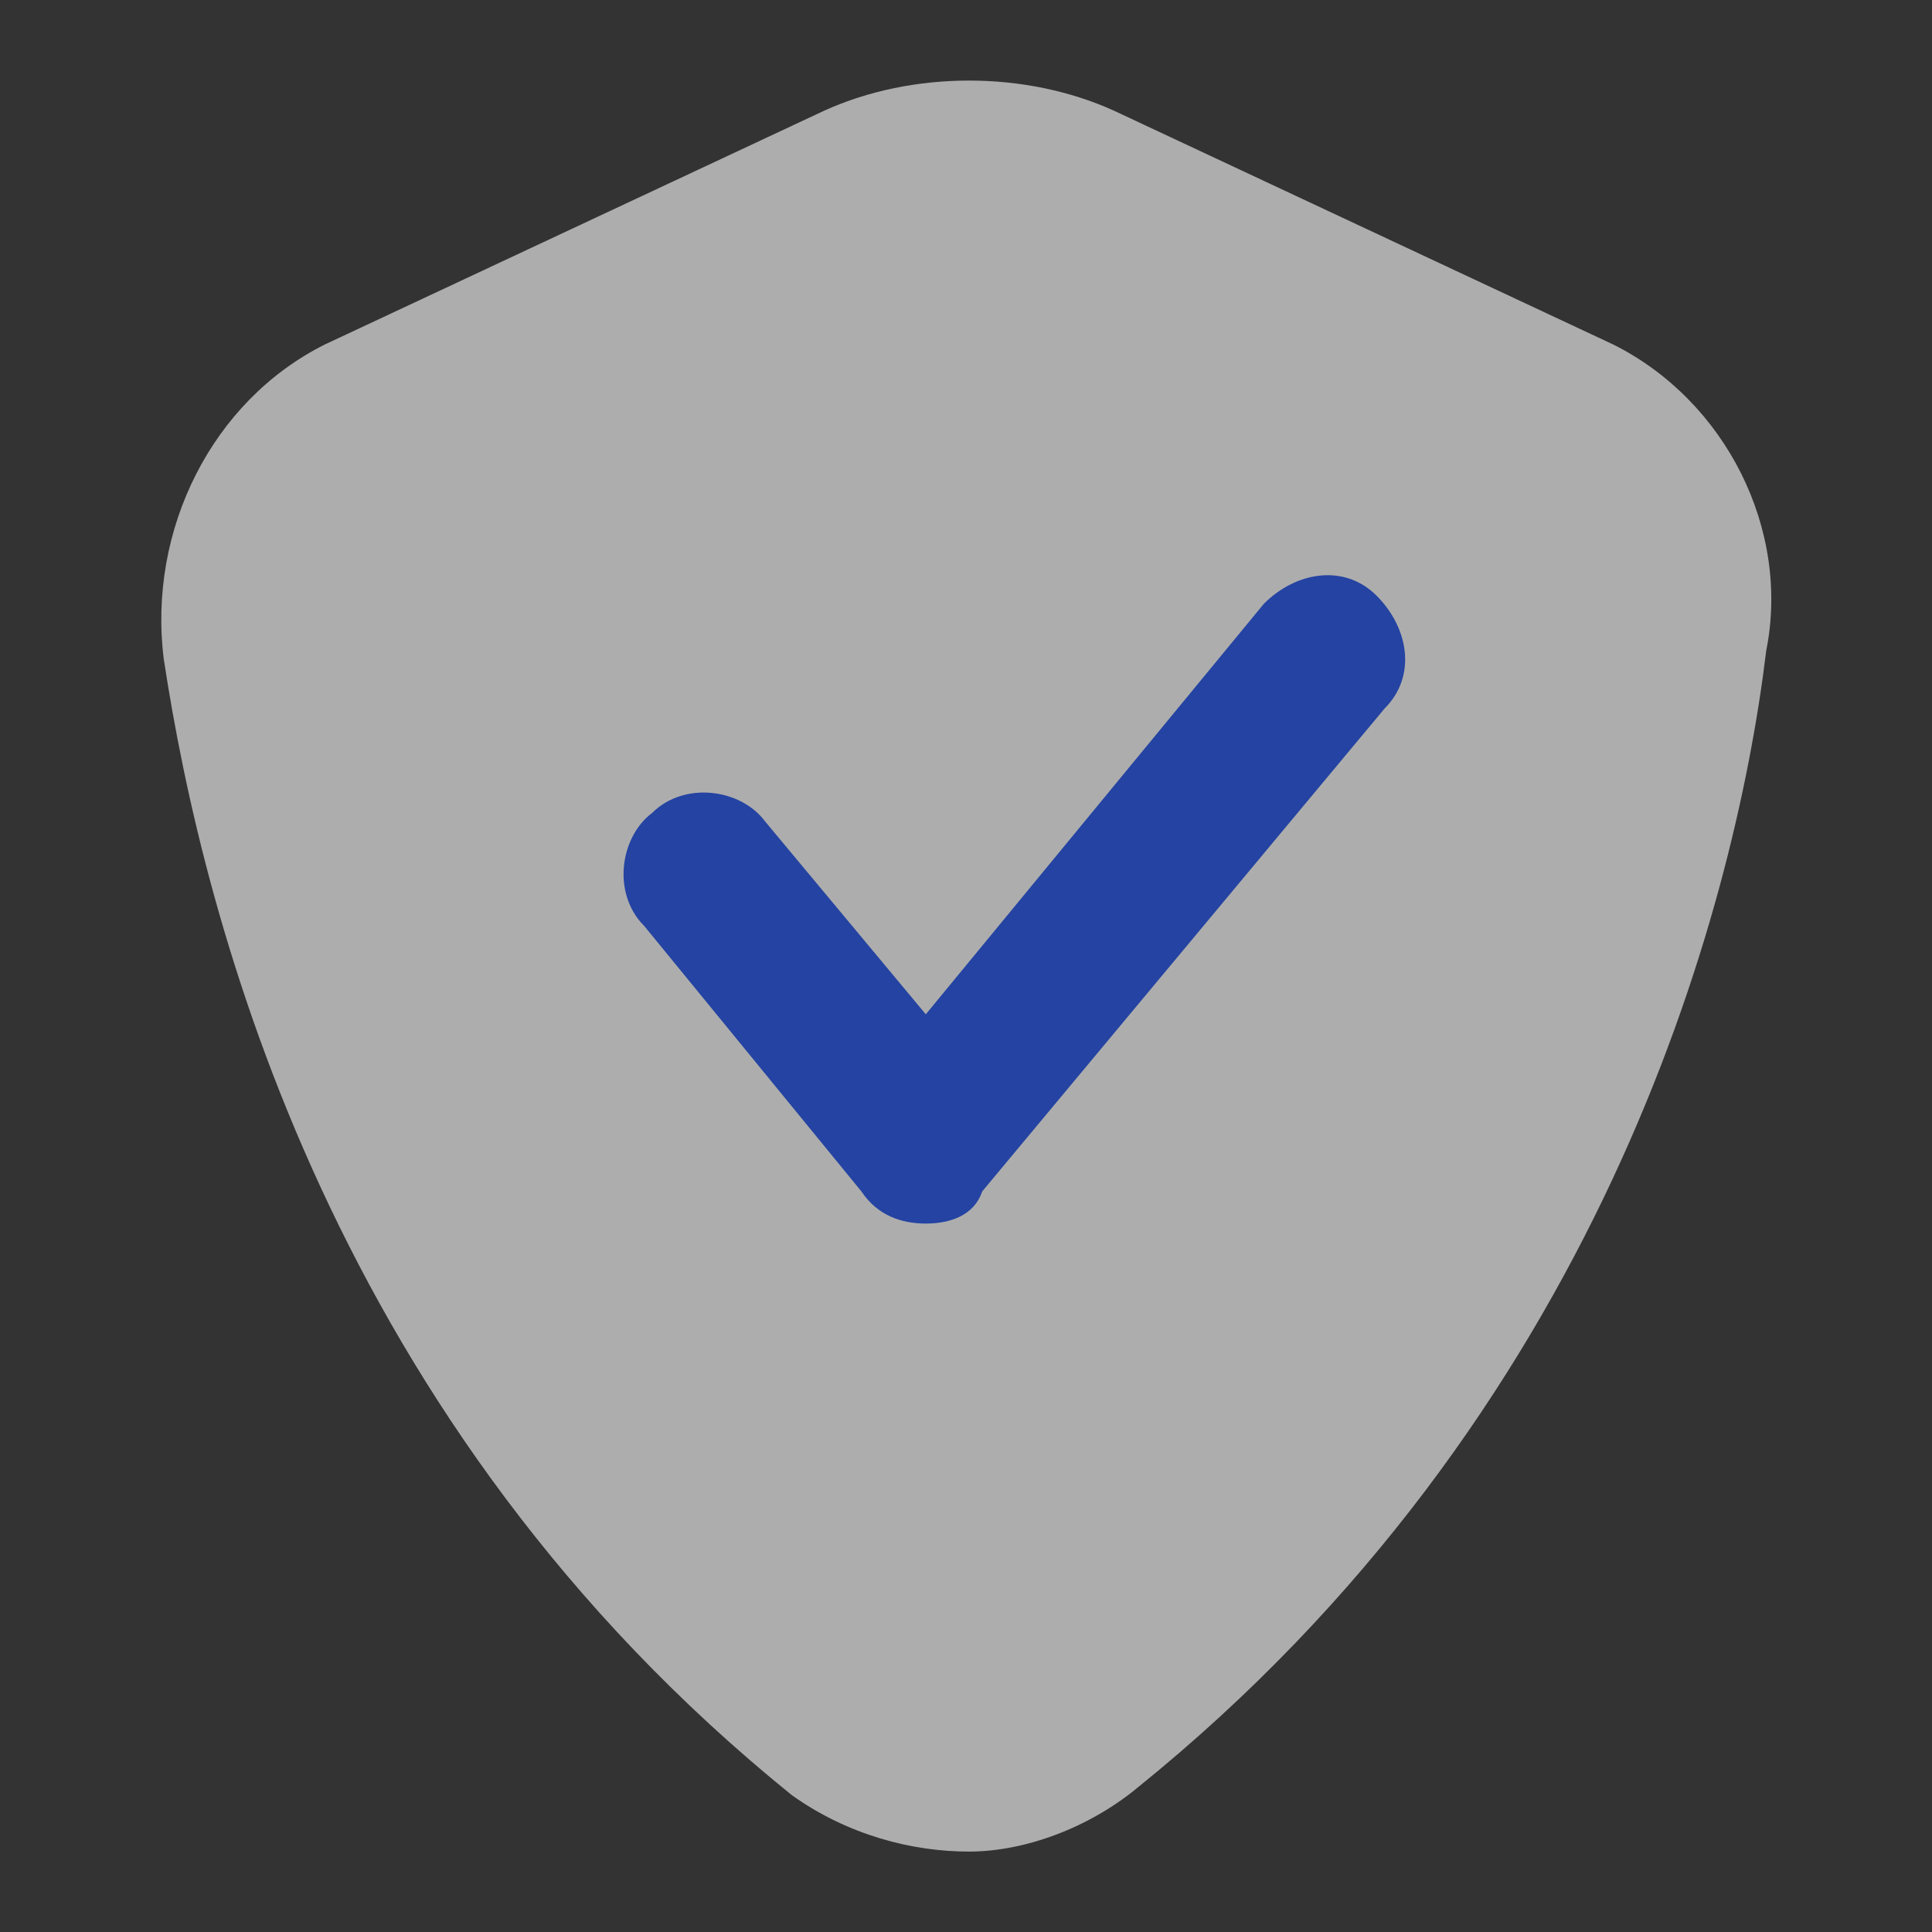
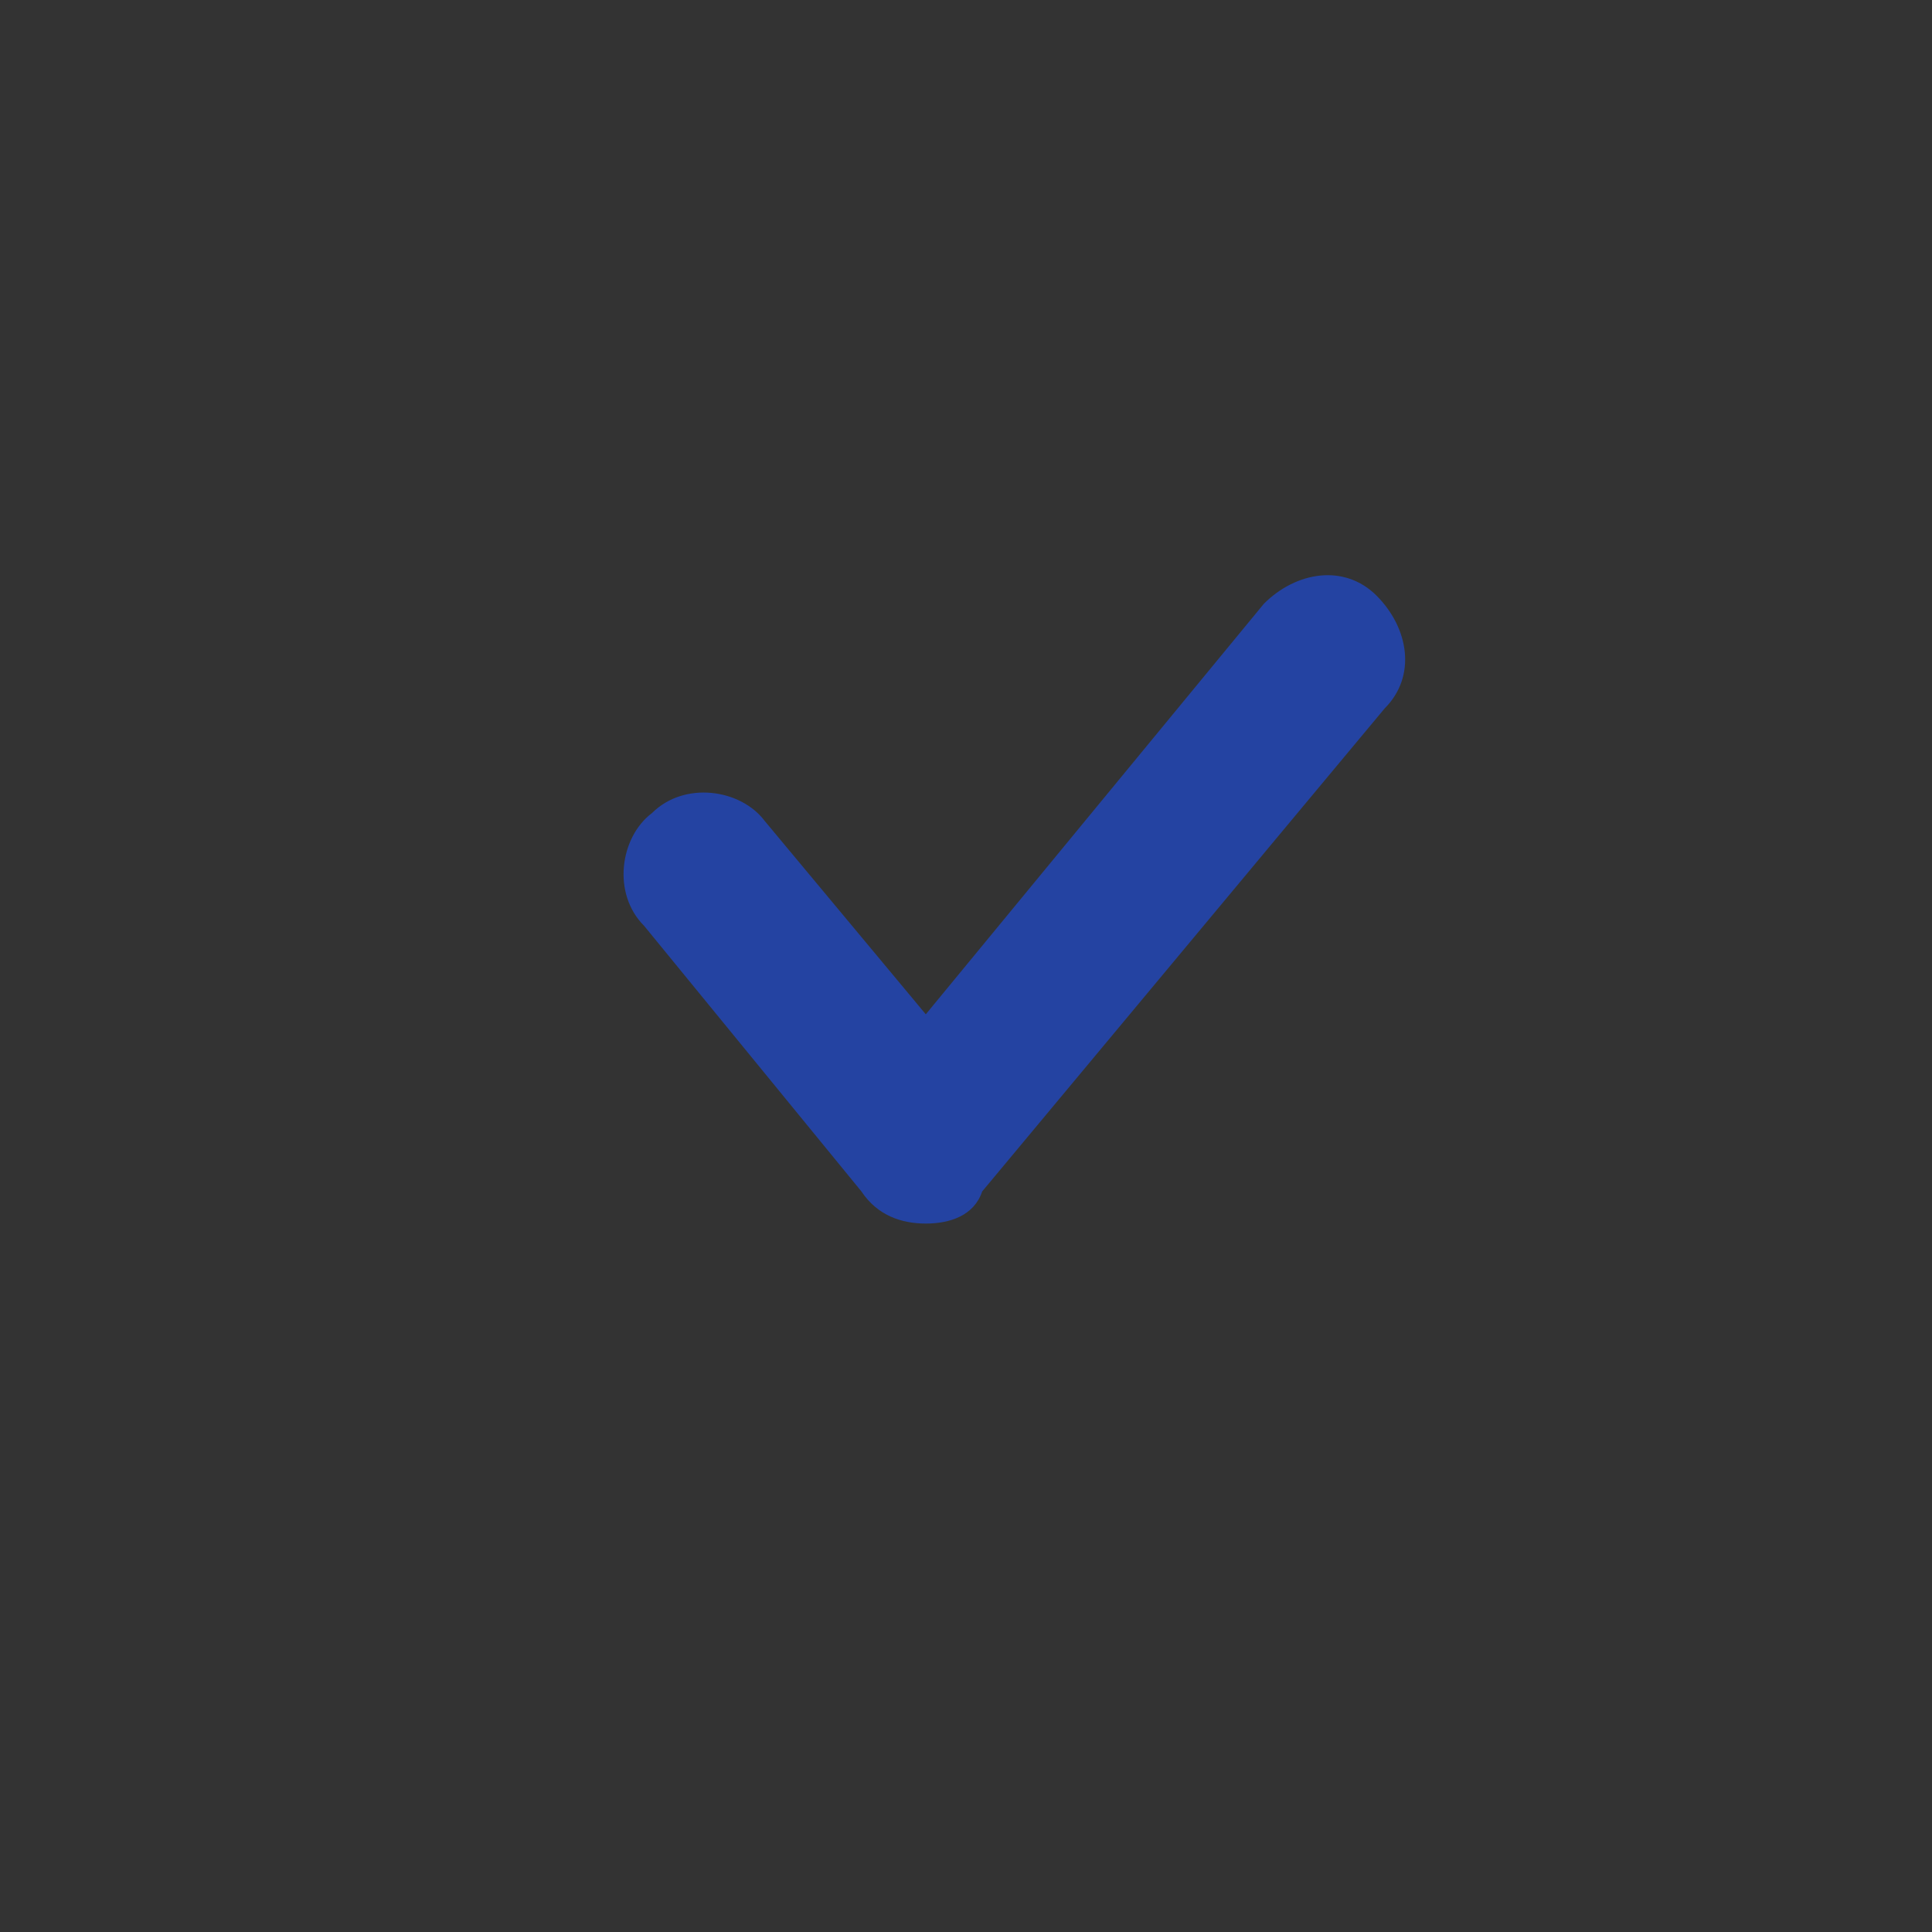
<svg xmlns="http://www.w3.org/2000/svg" width="16" height="16" viewBox="0 0 16 16" fill="none">
  <rect x="0" y="0" width="16" height="16" fill="#333333" stroke="none" />
  <g opacity="0.6">
-     <path d="M13.36 2.853L9.226 0.917C8.492 0.584 7.558 0.584 6.825 0.917L2.69 2.853C1.756 3.32 1.223 4.388 1.356 5.456C1.69 7.658 2.757 11.796 6.558 14.867C7.025 15.2 7.558 15.334 8.025 15.334C8.492 15.334 9.026 15.133 9.426 14.8C13.227 11.73 14.361 7.592 14.627 5.389C14.828 4.388 14.294 3.32 13.36 2.853Z" fill="white" />
    <path d="M7.667 10.133C7.467 10.133 7.267 10.067 7.134 9.867L5.334 7.667C5.067 7.4 5.134 6.933 5.4 6.733C5.667 6.467 6.134 6.533 6.334 6.8L7.667 8.4L10.467 5C10.734 4.733 11.134 4.667 11.4 4.933C11.667 5.2 11.734 5.6 11.467 5.867L8.134 9.867C8.067 10.067 7.867 10.133 7.667 10.133Z" fill="#1A4EEC" />
  </g>
</svg>